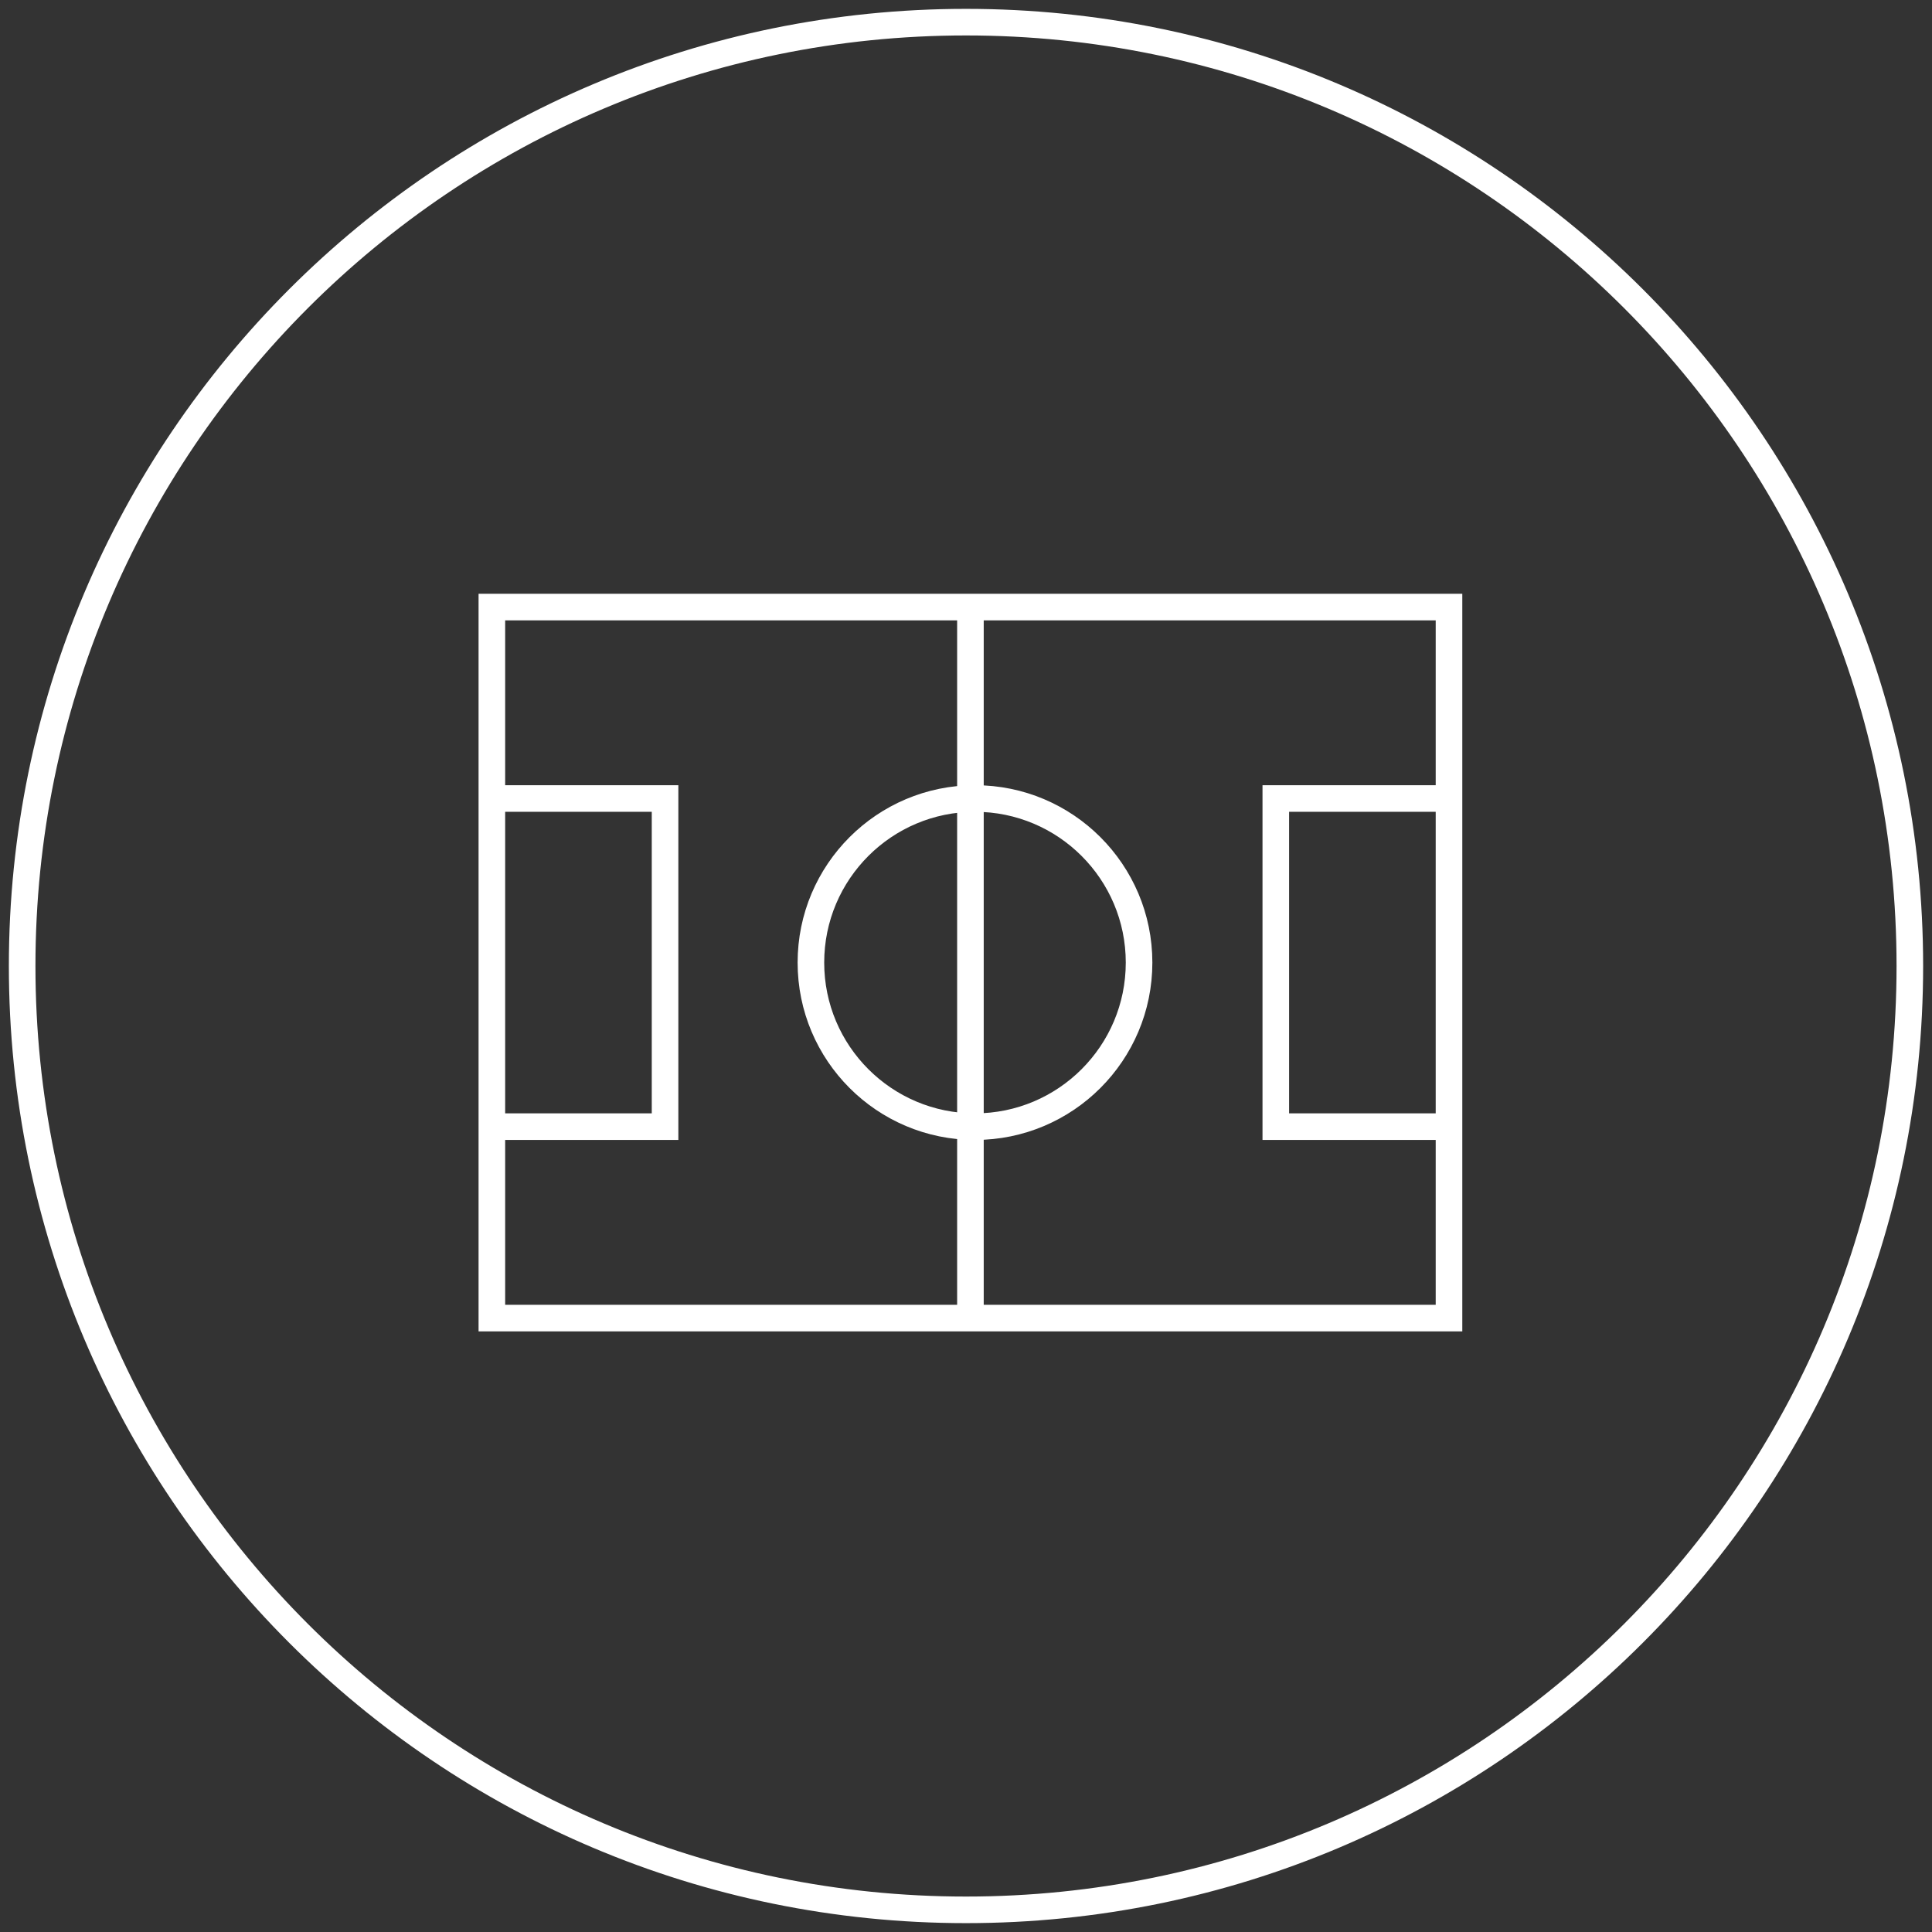
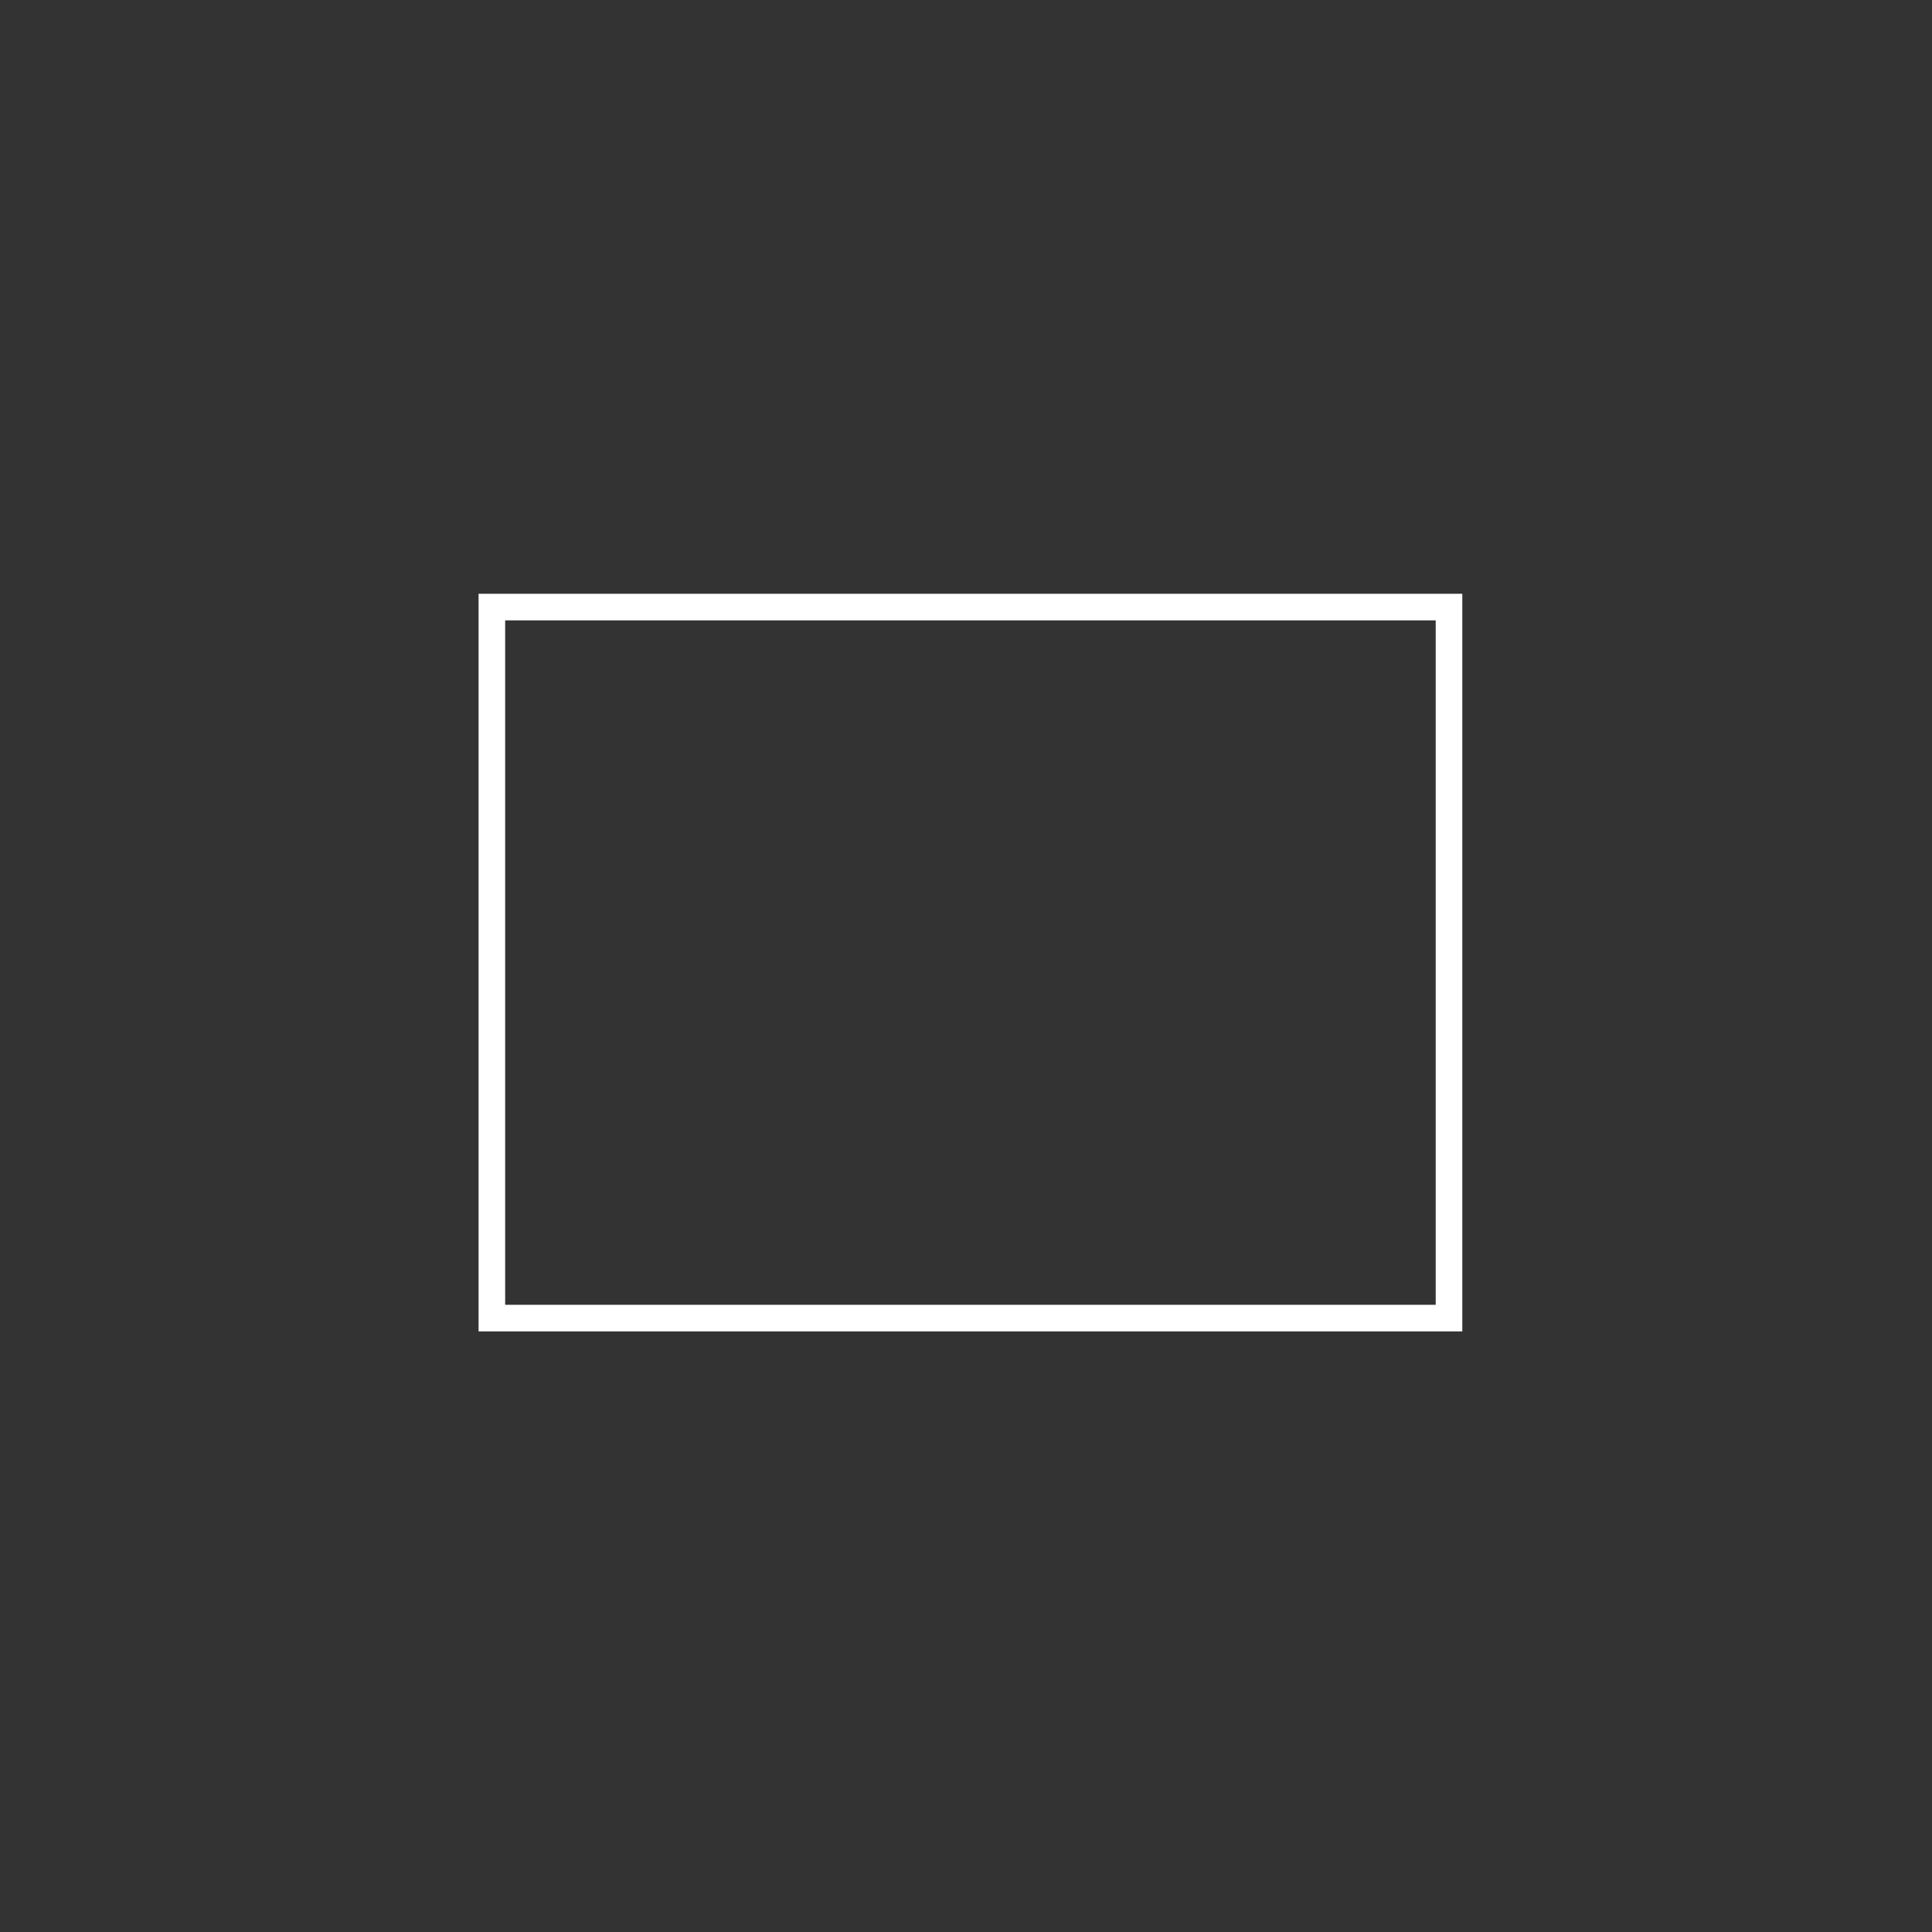
<svg xmlns="http://www.w3.org/2000/svg" width="218" height="218" fill="none">
  <rect width="100%" height="100%" fill="#333333" stroke="none" />
-   <path stroke="#fff" stroke-width="3" d="M109 215.5c58.818 0 106.5-47.682 106.5-106.5S167.818 2.5 109 2.5 2.5 50.182 2.5 109 50.182 215.5 109 215.5Z" style="stroke:#fff;stroke-opacity:1" />
  <path stroke="#fff" stroke-width="3" d="M55.5 68.5h108v80.229h-108V68.5Z" style="stroke:#fff;stroke-opacity:1" />
-   <path stroke="#fff" stroke-linecap="round" stroke-width="3" d="M109.5 69.015v79.2" style="stroke:#fff;stroke-opacity:1" />
-   <path stroke="#fff" stroke-width="3" d="M55.5 90.1h19.543v37.028H55.5m108-37.028h-19.543v37.028H163.5M110.014 127.128c10.225 0 18.514-8.289 18.514-18.514S120.239 90.1 110.014 90.1 91.5 98.389 91.5 108.614s8.289 18.514 18.514 18.514Z" style="stroke:#fff;stroke-opacity:1" />
</svg>